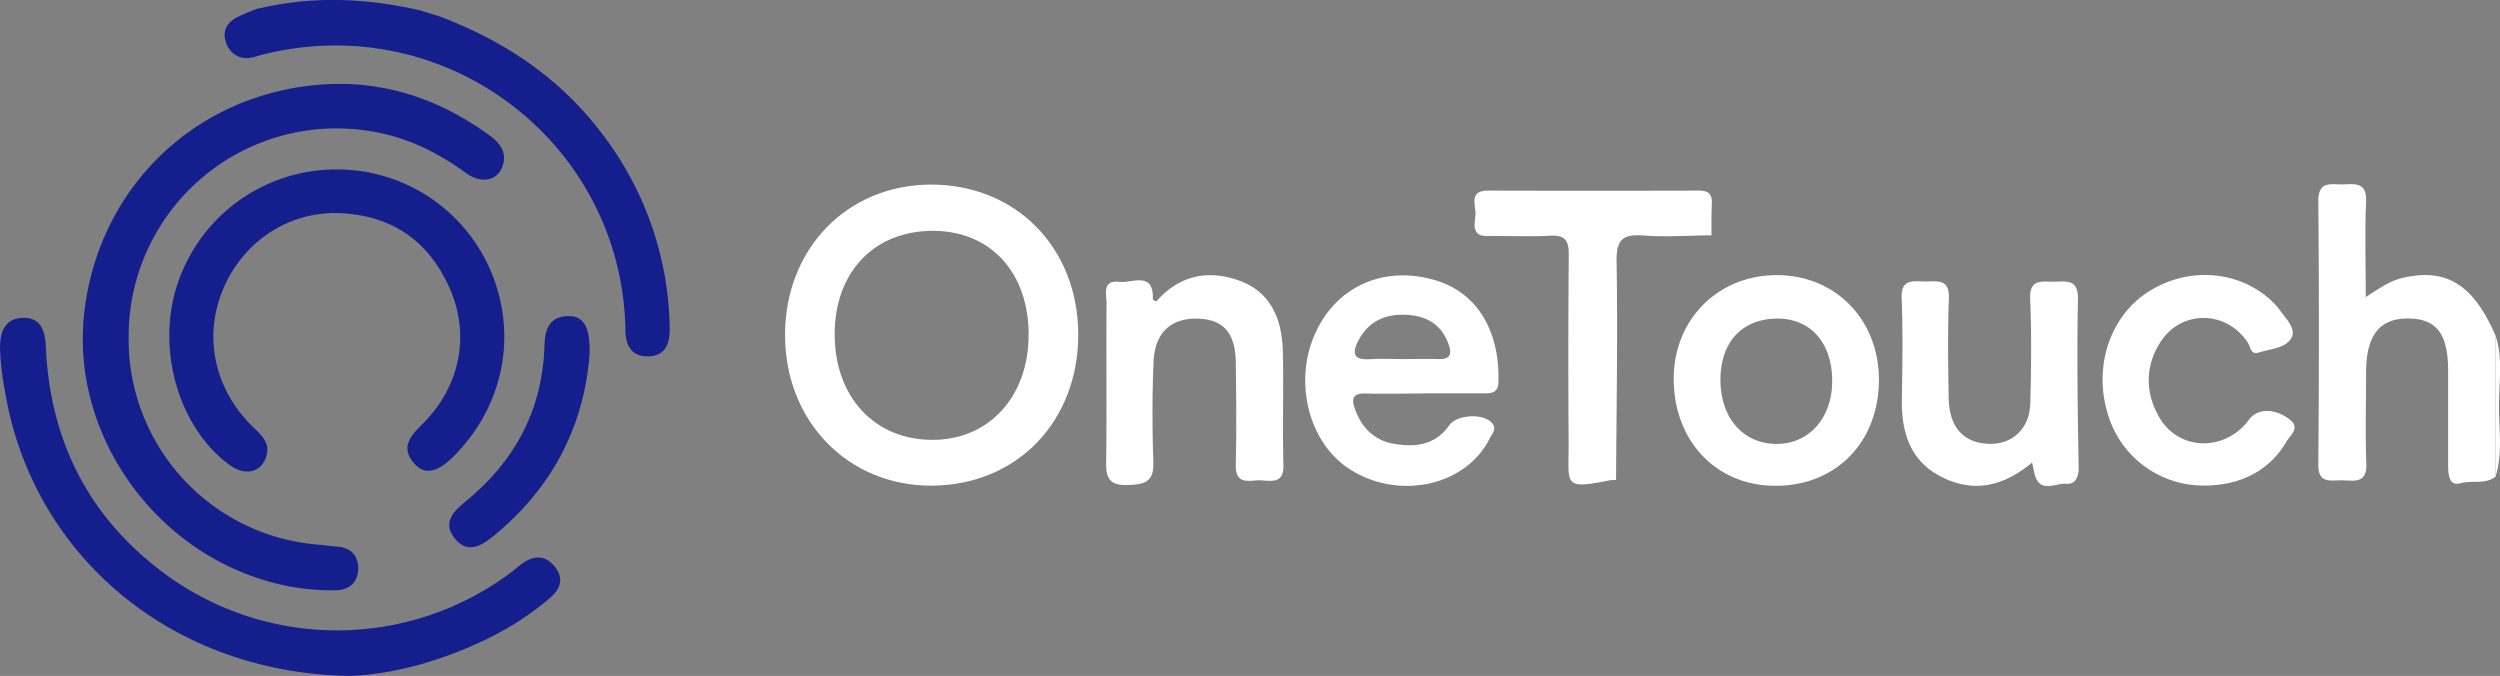
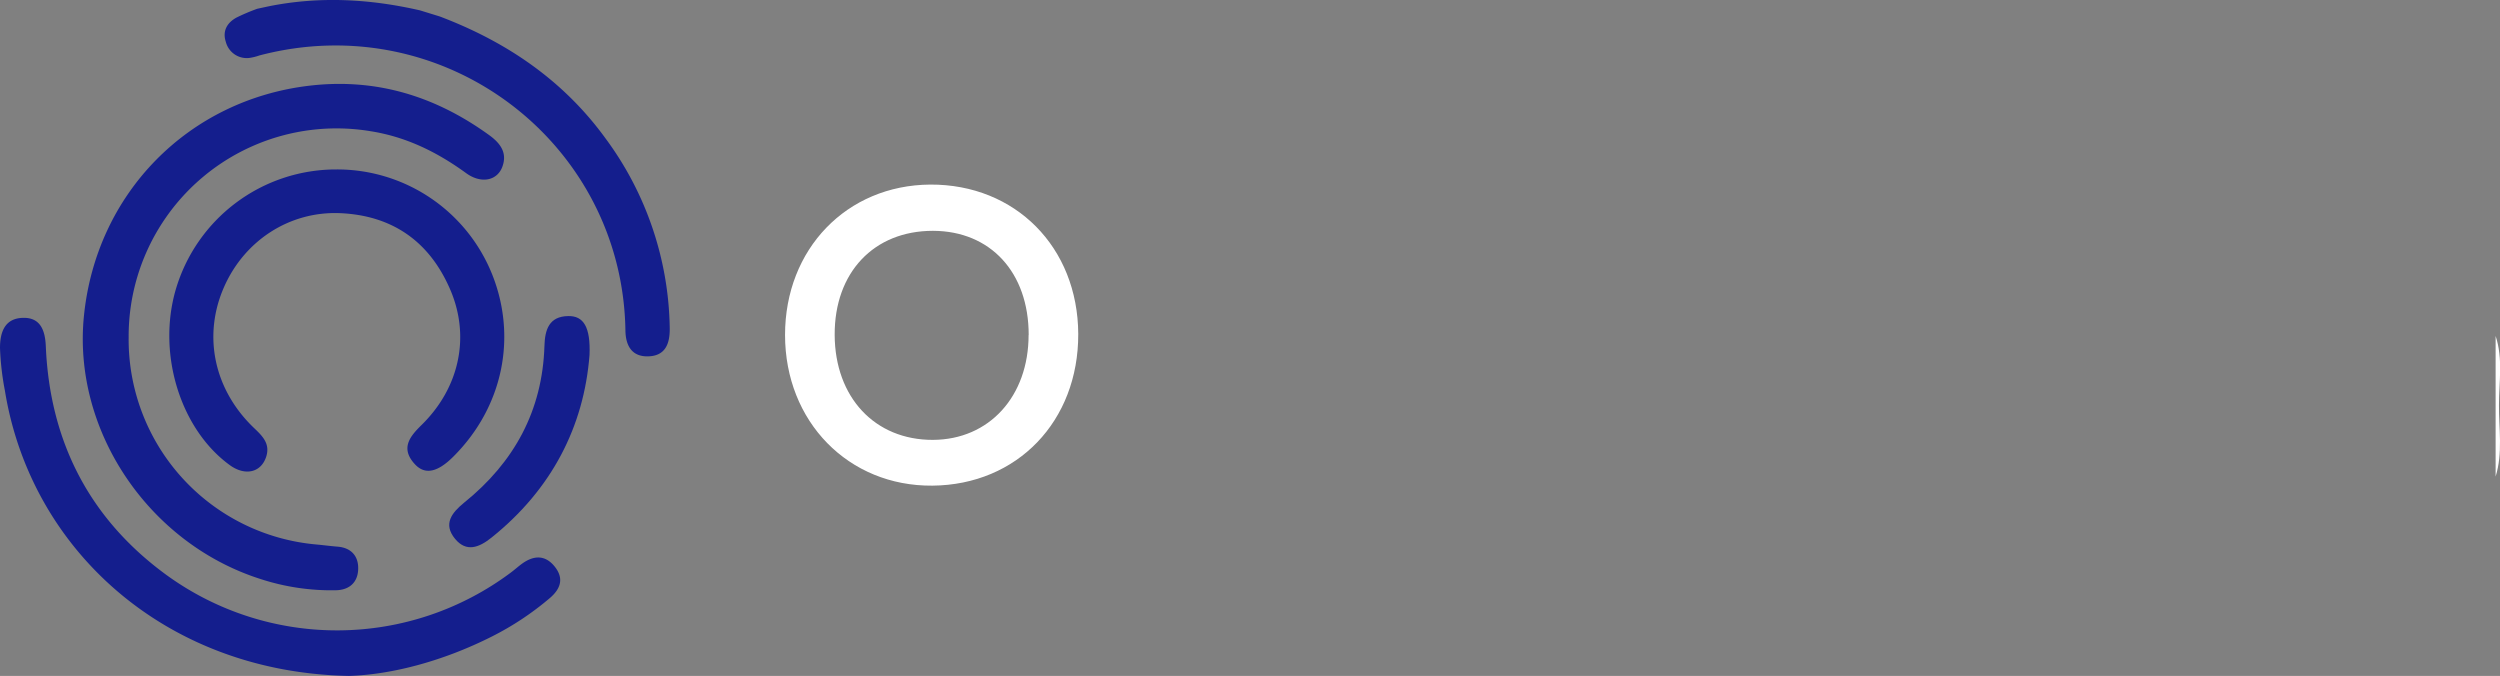
<svg xmlns="http://www.w3.org/2000/svg" viewBox="0 0 746.58 201.85">
  <rect x="0" y="0" width="746.58" height="201.85" fill="#808080" stroke="none" />
  <defs>
    <style>
      .cls-1{fill:#141e8d}.cls-2{fill:#fff}
    </style>
  </defs>
  <g id="Layer_2" data-name="Layer 2">
    <g id="Layer_1-2" data-name="Layer 1">
      <path class="cls-1" d="M38.42 100.68a61.48 61.48 0 0 0 56.26 61.94c2.05.19 4.1.47 6.15.63 4 .32 6.16 2.76 6.14 6.43 0 4-2.39 6.49-6.65 6.59a68.24 68.24 0 0 1-22.53-3.36c-33.52-10.69-56.14-44.43-52.73-78.51 3.67-36.69 31.2-64.64 67.52-68.83 19.87-2.29 37.47 3.19 53.46 14.75 3.21 2.32 5.54 5.15 4 9.42s-6.38 5.19-10.79 2c-8.63-6.28-17.88-10.86-28.55-12.55a62.07 62.07 0 0 0-72.28 61.49Z" />
      <path class="cls-2" d="M322 99.74c.08 26.05-18.21 45.07-43.56 45.29-25.06.22-44-19.11-44-45 0-25.67 18.4-44.74 43.37-44.91C303.23 55 321.88 73.81 322 99.74Zm-14.8.29c0-18.68-11.4-31.06-28.6-31.1-17.65 0-29.42 12.43-29.34 31.09s12 31.39 29.33 31.34c16.8-.06 28.59-12.97 28.58-31.36Z" />
      <path class="cls-1" d="M100.41 50.6a49.86 49.86 0 0 1 46.45 31.06c7.71 19 3.3 40-11.51 54.73-4.77 4.75-8.59 5.55-11.67 2-4.14-4.71-1.15-8.17 2.33-11.59 11.15-11 14.5-26.21 8.45-40.3-6.18-14.4-17.33-22.22-33.07-22.85C86.5 63.1 73.14 71.75 67 85.51c-6.54 14.61-3.17 30.86 8.93 42.37 2.5 2.38 4.78 4.65 3.58 8.46-1.51 4.79-6.3 5.9-10.9 2.55-14.78-10.75-21.7-33.25-16.13-52.4a49.92 49.92 0 0 1 47.93-35.89Z" />
      <path class="cls-1" d="M104.24 201.85c-54.85-1-95.08-37.74-102.77-85.16A82.8 82.8 0 0 1 0 103.92c0-5.09 1.66-8.91 6.93-9 5.09-.11 6.55 3.67 6.75 8.46 1.2 28.5 13.05 51.62 36.17 68.43a86.67 86.67 0 0 0 102.71-.83c1.16-.86 2.22-1.84 3.39-2.68 3.53-2.52 6.94-2.62 9.78 1s1.48 6.7-1.46 9.24a87.16 87.16 0 0 1-17.47 11.59c-14.5 7.31-29.88 11.35-42.56 11.72ZM200 97.73a97.49 97.49 0 0 0-19.18-56.41C168.2 23.94 151.2 12.44 131.31 4.91l-5.87-1.81c-15-3.44-30-4.27-45.18-1.22l-3.44.74a59.69 59.69 0 0 0-6.22 2.64c-2.8 1.55-4.22 4-3.16 7.25a6.46 6.46 0 0 0 7.06 4.79 16.46 16.46 0 0 0 3-.75C132.93 2 185.91 42.81 186.77 98.68c.07 4.56 1.92 7.87 6.79 7.74 5.37-.14 6.55-4.11 6.44-8.69Z" />
-       <path class="cls-2" d="M745.27 142.32c-3.11 2.48-7 1-10.54 2s-3.63-3-3.64-5.68v-27.83c0-11.17-3.48-15.67-12-15.7s-12.48 5.08-12.5 16.12c0 9.07-.27 18.15.07 27.21.23 6.26-3.89 5-7.42 5s-7 1-6.92-4.85q.36-39.26 0-78.53c0-6.29 4-4.87 7.52-5s7-.59 6.75 5.07c-.39 9.15-.1 18.33-.1 28.58 4.13-2.65 7.11-4.76 10.7-5.64 13.24-3.23 21.43 1.78 28.09 17.25q-.02 21.01-.01 42Zm-319.95-24.81c-5.77 0-11.55.14-17.32 0-4-.13-4.55 1.43-3.3 4.81 2 5.49 5.77 9.17 11.43 10.18 6.31 1.12 12.38.54 16.6-5.42 2.39-3.38 10.36-3.73 12.9-.68 1.43 1.72-.05 3.11-.72 4.46-7.18 14.5-27.79 18.78-42.43 8.86-11.77-8-16.13-25.79-9.78-40 6-13.57 19.44-20.1 34.16-16.51 16.04 3.79 21.14 18.2 20.6 31.12-.12 2.9-1.94 3.16-4.21 3.14h-17.94ZM419 107.23c3.48 0 7-.11 10.45 0 3.64.14 4.24-1.47 3.1-4.55-1.91-5.15-5.63-7.9-11-8.53-7.32-.85-12.67 1.62-15.67 7.17-2 3.67-2.25 6.29 3.28 5.95 3.31-.21 6.6-.04 9.84-.04ZM561.1 114c-.3 18.47-13.19 31.27-31.27 31.07-17.66-.19-30.18-13.72-30-32.39.21-17.68 13.66-30.79 31.3-30.51 17.51.25 30.26 13.83 29.97 31.83Zm-47.31-.79c-.1 11.32 6.49 19.12 16.36 19.35s16.94-7.5 17-18.68-6.18-18.6-16-18.73c-10.63-.15-17.26 6.73-17.37 18.02Zm-31.18 30.13a11.28 11.28 0 0 0-1.85.08c-14.25 2.92-12.24 1.29-12.32-11.13-.11-18.73-.13-37.47.05-56.2 0-4.16-1-5.94-5.5-5.7-6.16.33-12.35 0-18.52.11-5.31.14-4-3.72-3.85-6.45s-2.11-7.14 3.76-7.13q31.5.09 63 0c3.07 0 4 1.29 3.82 4.08-.15 3.08-.08 6.17-.1 9.26-6.78.07-13.6.57-20.34.07-6.09-.45-8.08 1.16-8 7.65.37 21.79-.03 43.58-.15 65.36ZM345.34 90c6.75-7.72 15.29-9.56 24.62-6.24 9.66 3.43 12.89 11.66 13.13 21.1.29 11.32-.13 22.65.18 34 .15 5.43-3.23 4.83-6.47 4.59s-7.88 1.89-7.75-4.62c.22-10.08.13-20.18 0-30.27-.05-8.96-3.53-13.07-11.05-13.39-8.05-.35-13.1 4-13.49 12.63-.45 10.07-.42 20.18-.08 30.26.2 5.85-2.59 6.59-7.5 6.78-5.31.2-6.67-1.77-6.6-6.71.22-15.85 0-31.71.12-47.56 0-2.73-1.42-7 3.83-6.41 3.82.46 10.36-3.36 10 5.3.03.15.65.33 1.06.54Zm261.51 48.13c-9 7.52-18 9-27.31 4.15-9.11-4.72-11.73-13.18-11.58-22.91.15-10.1.33-20.22-.07-30.31-.22-5.71 3.22-5.12 6.74-5s7.61-1.21 7.37 5.08c-.38 9.88-.23 19.79-.06 29.69.13 7.73 3.48 12.27 9.38 13.42 8.34 1.62 14.83-3.34 15-12 .25-10.3.4-20.63-.05-30.92-.28-6.25 3.58-5.16 7.18-5.21s7.22-.91 7.09 5.26c-.33 16.69-.09 33.4.21 50.1.06 3.16-1.09 5.23-3.78 5-3.16-.27-7.71 2.94-9.34-2.73-.23-.96-.39-1.9-.78-3.62Zm51.52 6.87a29.76 29.76 0 0 1-29-21.65c-4.15-14 .74-28.76 12-36.09 11.49-7.48 26.25-6.74 36.2 1.87a21.12 21.12 0 0 1 3.34 3.59c1.78 2.48 4.84 5.41 3.41 8.11-1.72 3.25-6.32 3.32-9.79 4.45-2.39.78-2.42-1.65-3.22-2.89-6.36-9.8-20-10-26.23-.1-4.52 7.2-4.47 15.06-.27 22.3 5.92 10.21 19.73 10.36 26.88.66 2.42-3.28 7.53-3.42 12-.05 3.46 2.59.15 4.83-.95 6.75-4.86 8.48-13.69 13.05-24.37 13.05Z" />
      <path class="cls-1" d="M176.05 106c-1.65 21.29-11.24 40.14-29.33 54.59-3.64 2.91-7.45 4.41-10.82.33-3.66-4.44-1-7.8 2.77-10.87 14.87-12 23.33-27.41 23.92-46.78.14-4.73 1.32-8.8 7.1-8.88 4.6-.1 6.69 3.31 6.36 11.61Z" />
      <path class="cls-2" d="M745.27 142.32v-42c2.26 6.79 1 13.8 1 20.68-.03 7.11 1.18 14.31-1 21.32Z" />
    </g>
  </g>
</svg>